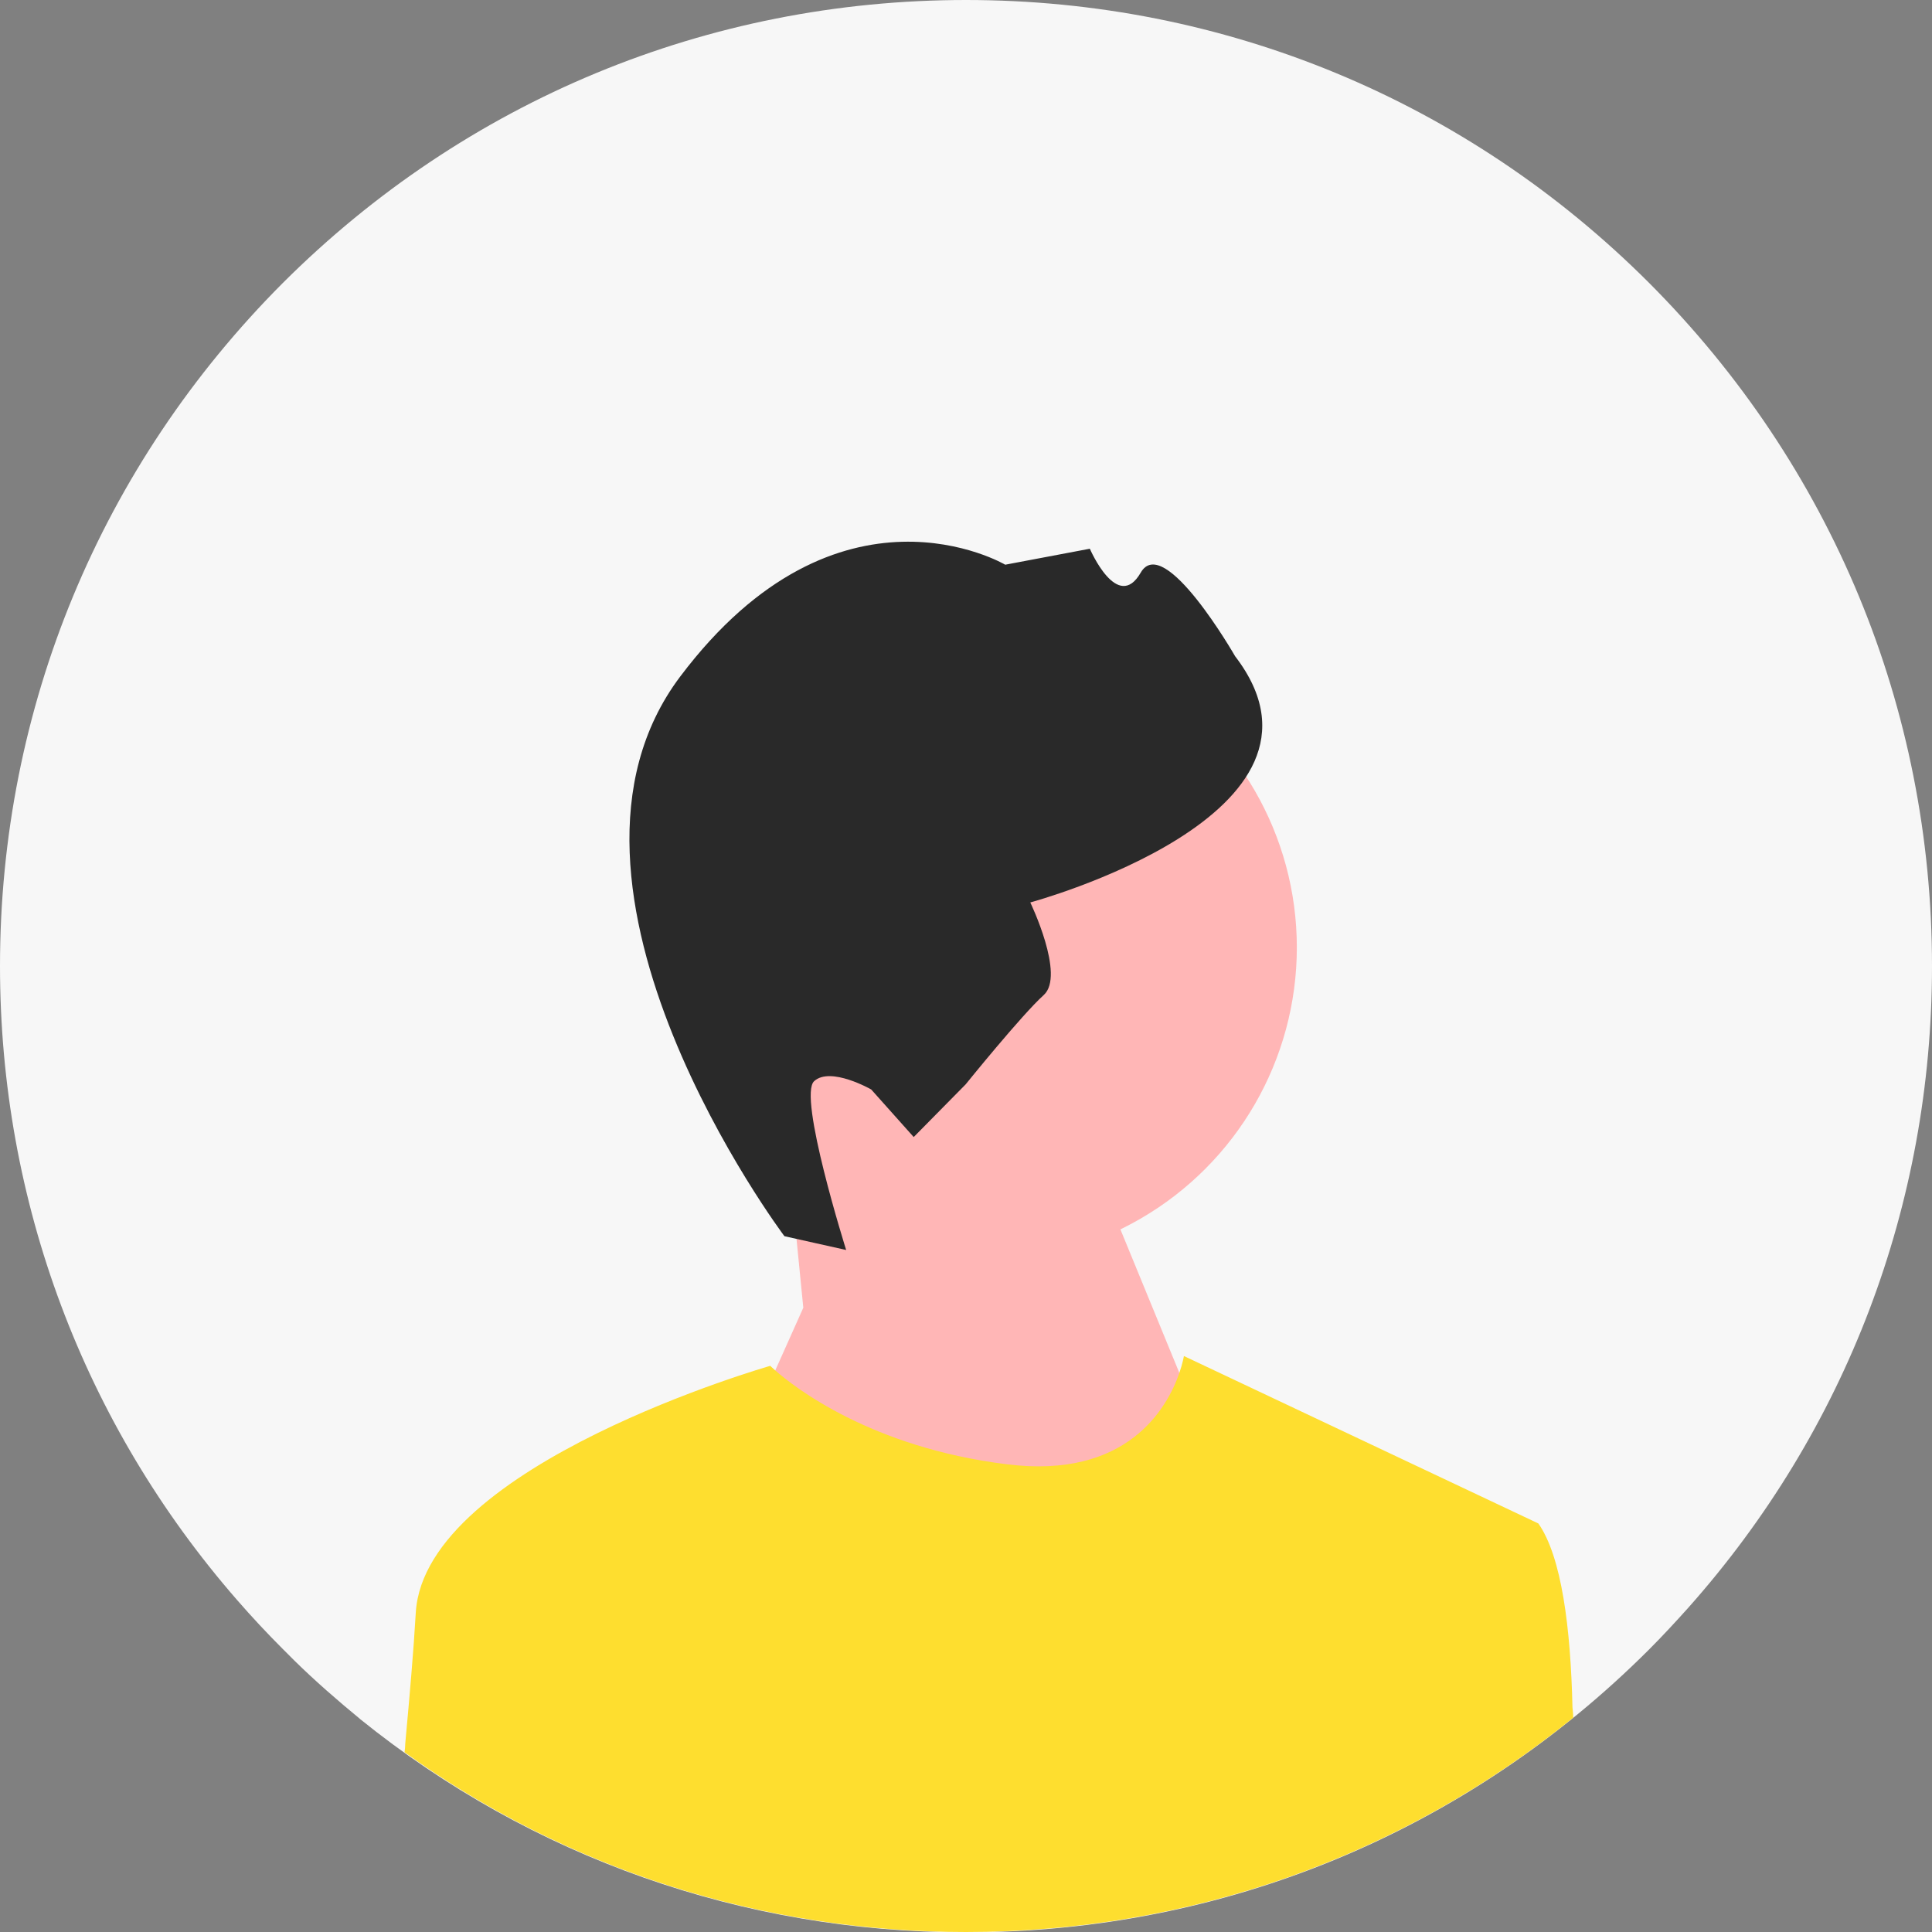
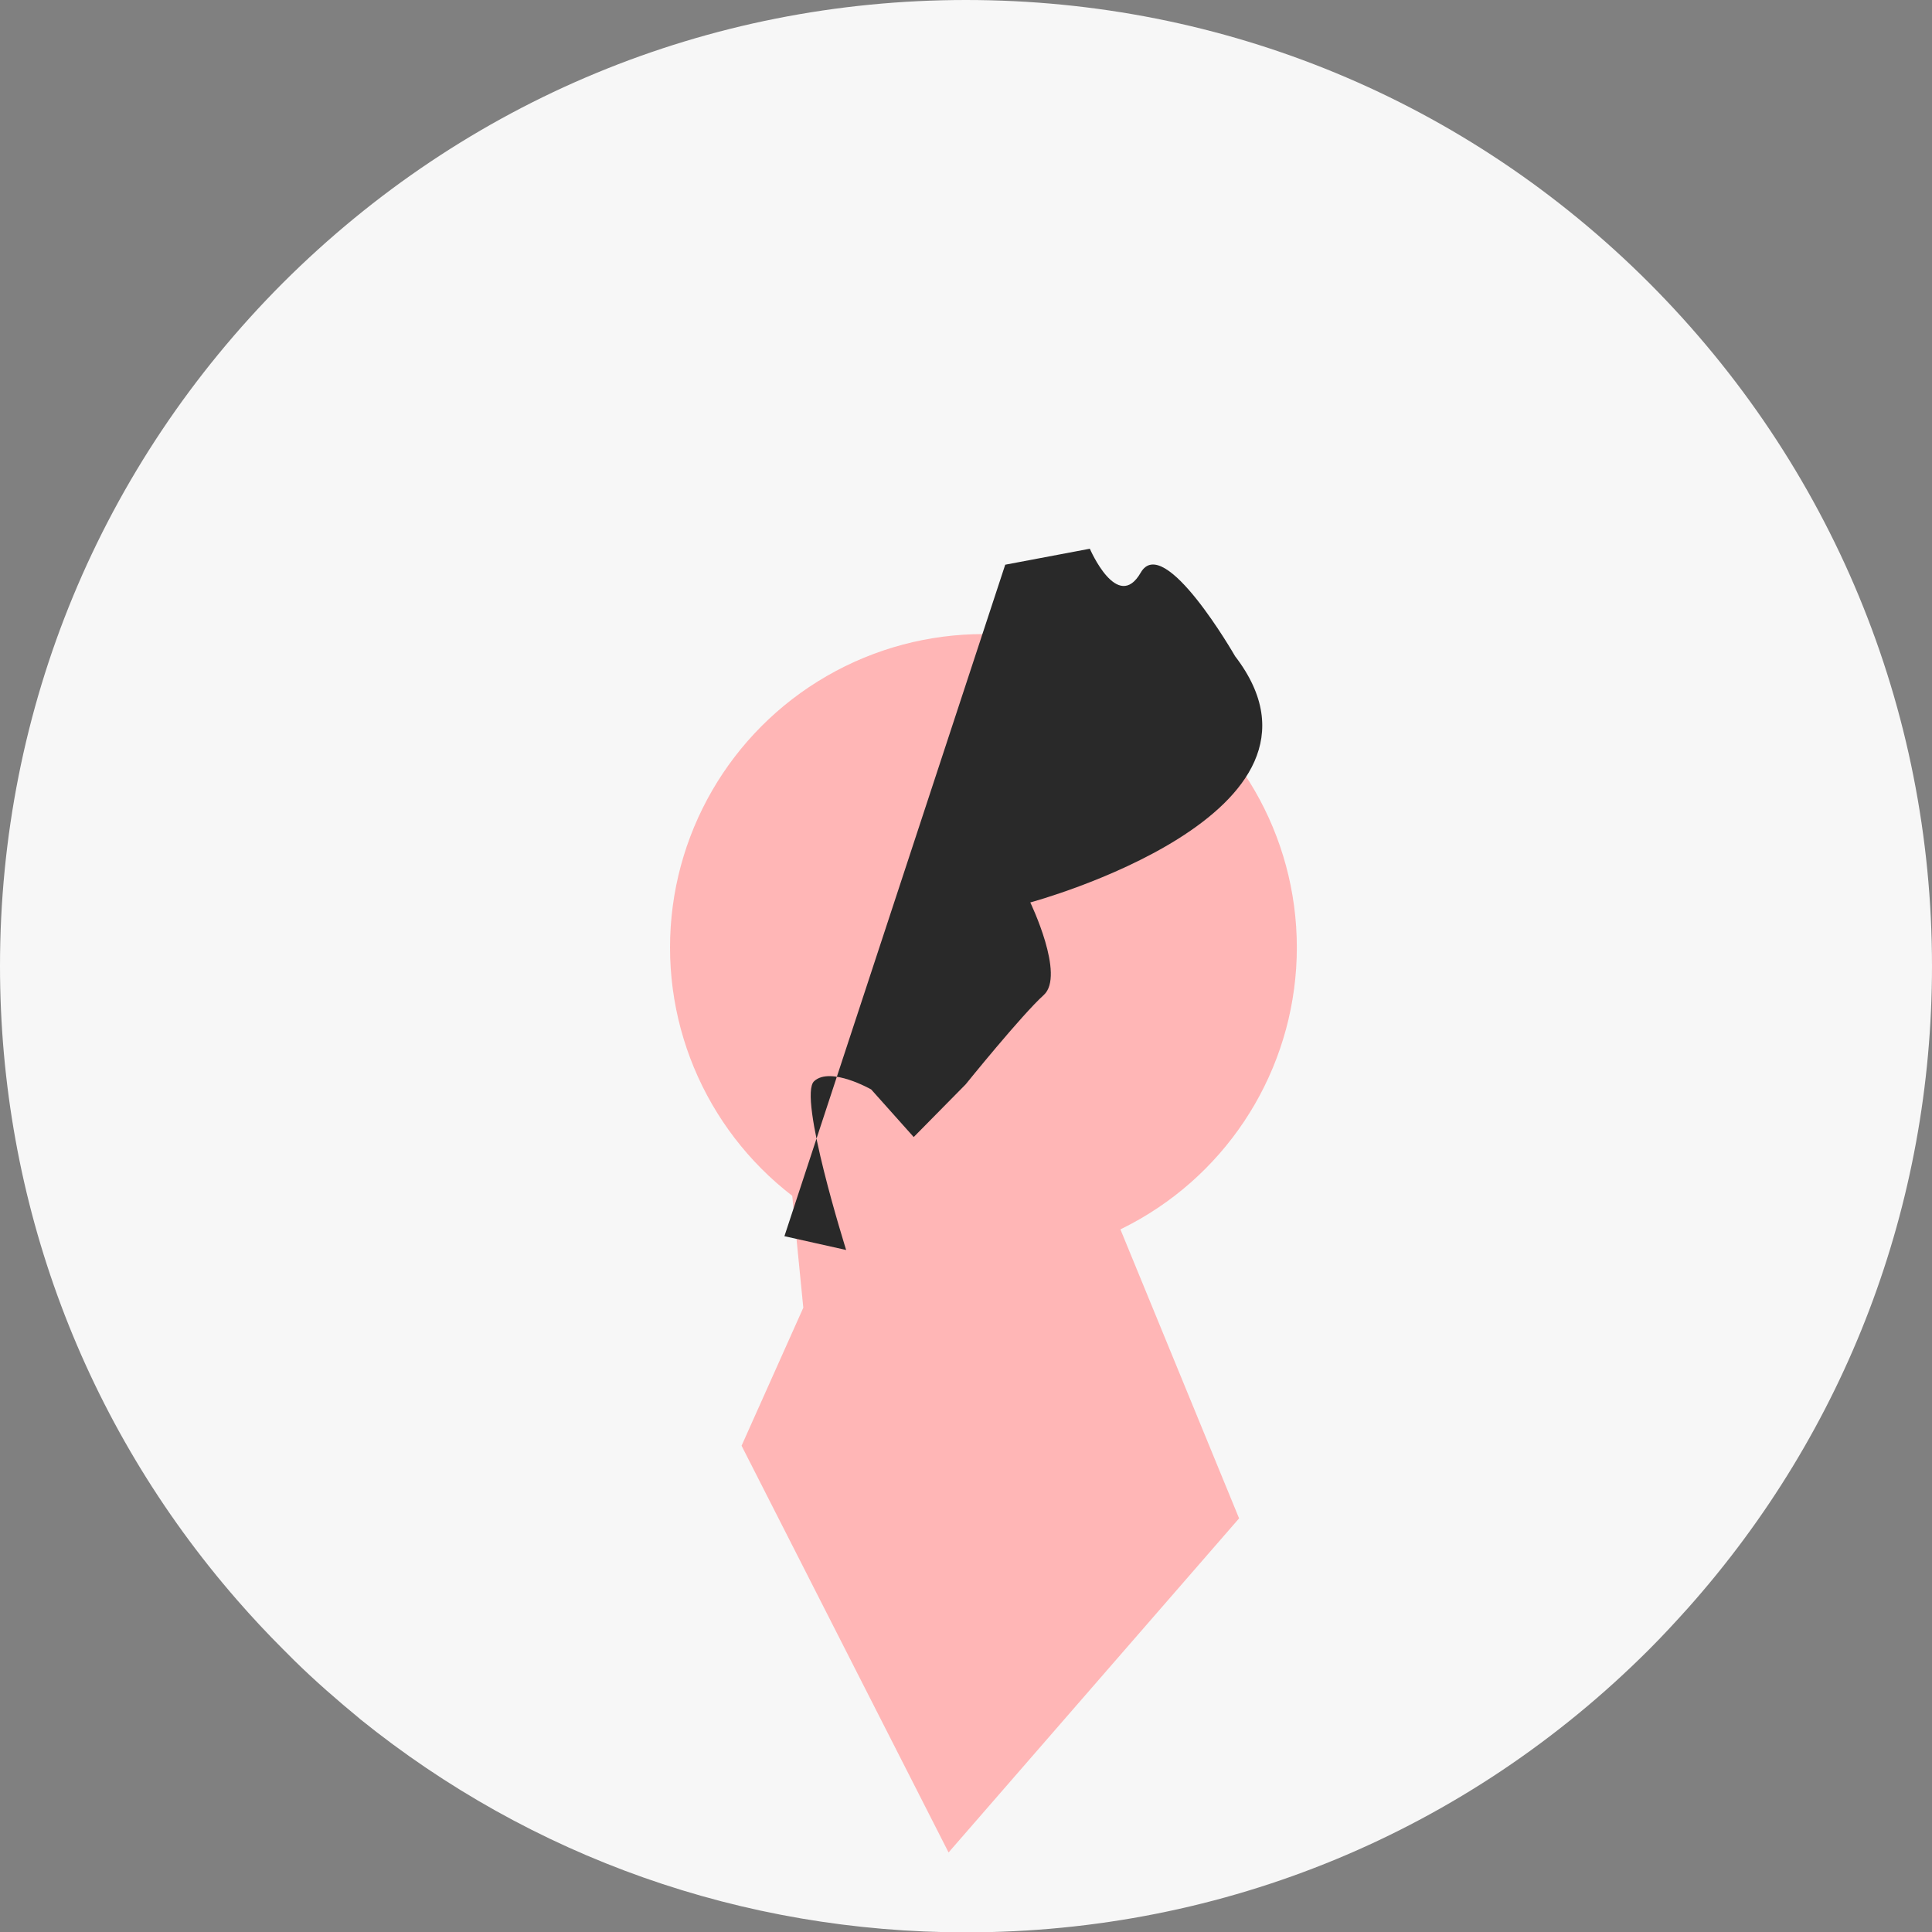
<svg xmlns="http://www.w3.org/2000/svg" version="1.1" id="레이어_1" x="0px" y="0px" viewBox="0 0 532 532" style="enable-background:new 0 0 532 532;" xml:space="preserve">
  <rect x="0" y="0" width="532" height="532" fill="#808080" stroke="none" />
  <style type="text/css">
	.st0{fill:#F7F7F7;}
	.st1{fill:#FFB6B6;}
	.st2{fill:#292929;}
	.st3{fill:#FEDE2F;}
</style>
  <path class="st0" d="M454.1,77.9C403.9,27.7,337.1,0,266,0S128.2,27.7,77.9,77.9C27.7,128.2,0,195,0,266  c0,64.9,23.1,126.2,65.3,174.6c4,4.6,8.2,9.1,12.6,13.5c1,1,2.1,2.1,3.1,3.1c5.8,5.7,11.9,11,18.1,16.1c0,0,0,0.1,0.1,0.1  c47.1,38,105.3,58.7,166.8,58.7c71.1,0,137.9-27.7,188.1-77.9c3.7-3.7,7.3-7.6,10.8-11.5C508.3,393.9,532,331.8,532,266  C532,195,504.3,128.2,454.1,77.9z" />
  <circle class="st1" cx="270.8" cy="260.9" r="86.3" />
  <polygon class="st1" points="221.2,360.1 217.3,320.6 295.2,306.1 341.2,418.1 261.2,510.1 204.2,398.1 " />
-   <path class="st2" d="M216,340.4l17,3.8c0,0-13.4-42.5-8.8-46.5c4.5-4.1,15.7,2.3,15.7,2.3l11.7,13.1l14.3-14.5  c0,0,15.5-19.2,21.5-24.6s-3.7-25.5-3.7-25.5s89.9-24.2,56.4-67.8c0,0-19.6-34.2-26-23c-6.4,11.1-14-6.6-14-6.6l-23.3,4.4  c0,0-45.9-27.1-89.5,30.8S216,340.4,216,340.4L216,340.4z" />
-   <path class="st3" d="M433.2,473C386,511.2,327.6,532,266,532c-56.2,0-109.8-17.3-154.6-49.5c0.1-0.8,0.2-1.7,0.2-2.5  c1.2-13,2.3-25.6,2.9-36.1c2.7-40.7,97.6-67.8,97.6-67.8s0.4,0.4,1.3,1.2c5.2,4.6,26.5,21.3,63.8,25.9c33.3,4.2,44.2-15.6,47.5-25  c1-2.9,1.3-4.8,1.3-4.8l97.6,46.1c6.4,9.1,8.9,28.7,9.4,50.7C433.1,471.1,433.2,472,433.2,473z" />
+   <path class="st2" d="M216,340.4l17,3.8c0,0-13.4-42.5-8.8-46.5c4.5-4.1,15.7,2.3,15.7,2.3l11.7,13.1l14.3-14.5  c0,0,15.5-19.2,21.5-24.6s-3.7-25.5-3.7-25.5s89.9-24.2,56.4-67.8c0,0-19.6-34.2-26-23c-6.4,11.1-14-6.6-14-6.6l-23.3,4.4  S216,340.4,216,340.4L216,340.4z" />
</svg>